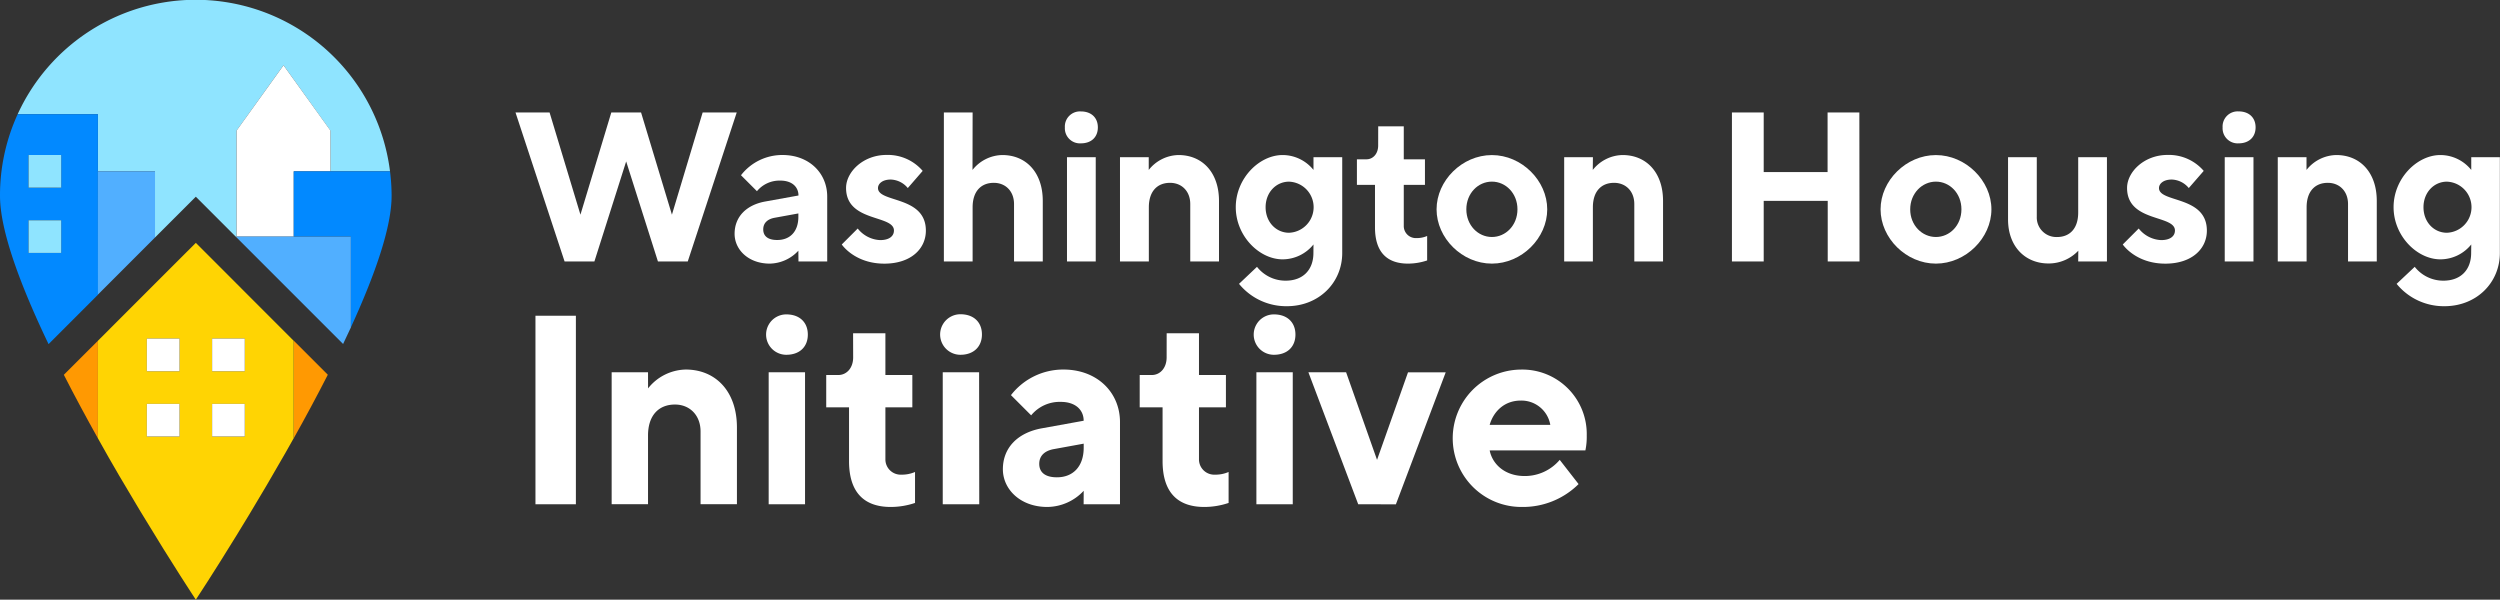
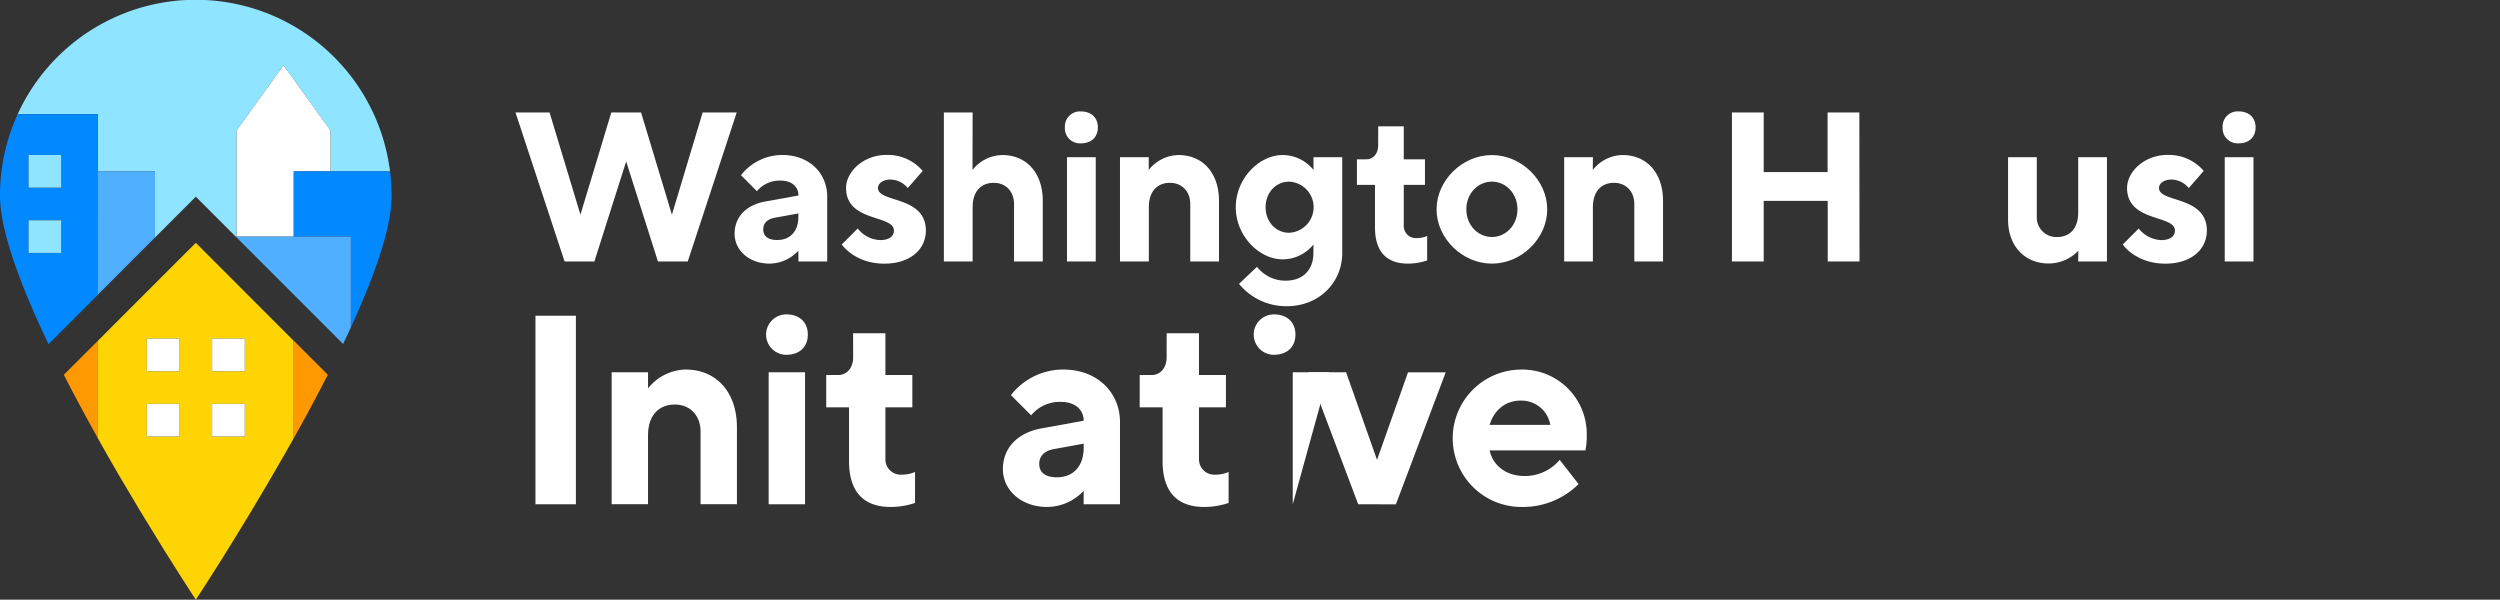
<svg xmlns="http://www.w3.org/2000/svg" viewBox="0 0 708.04 169.84">
  <rect x="0" y="0" width="708.04" height="169.84" fill="#333333" stroke="none" />
  <defs>
    <style>.cls-1{fill:#ffffff;}.cls-2{fill:#8fe4ff;}.cls-3{fill:#fff;}.cls-4{fill:#0289ff;}.cls-5{fill:#51afff;}.cls-6{fill:#ff9902;}.cls-7{fill:#ffd403;}</style>
  </defs>
  <title>WHI</title>
  <g id="Layer_2" data-name="Layer 2">
    <g id="Layer_1-2" data-name="Layer 1">
      <path class="cls-1" d="M181.56,31.86l8.74,28.94L199,31.86h9.65l-13.87,42.2h-8.44l-9-28.34-9,28.34h-8.44L146,31.86h9.65l8.74,28.94,8.74-28.94Z" />
      <path class="cls-1" d="M226.11,71A11.26,11.26,0,0,1,218,74.66c-6,0-9.95-3.92-9.95-8.44,0-4.82,3.32-8.2,8.74-9.16l9.35-1.69c0-2.41-1.81-4.22-5.13-4.22a8.25,8.25,0,0,0-6.63,3l-4.52-4.52a14.78,14.78,0,0,1,11.76-5.73c7.54,0,12.66,5.13,12.66,11.76V74.06h-8.14Zm0-9.65v-.9l-6.63,1.21c-2.11.36-3.32,1.51-3.32,3.31s1.21,3,3.92,3C223.7,68,226.11,65.62,226.11,61.4Z" />
      <path class="cls-1" d="M257.1,53.26a6.51,6.51,0,0,0-4.82-2.41c-2.41,0-3.62,1.21-3.62,2.41,0,4.22,13.56,2.11,13.56,12.06,0,5.13-4.22,9.35-11.76,9.35-8.44,0-12.06-5.43-12.06-5.43l4.52-4.52A8.56,8.56,0,0,0,249.26,68c2.71,0,3.92-1.21,3.92-2.71,0-4.52-13.56-2.29-13.56-12.06,0-4.52,4.82-9.35,11.45-9.35a13,13,0,0,1,10.25,4.52Z" />
      <path class="cls-1" d="M275.43,48.13a11,11,0,0,1,8.44-4.22c6.63,0,11.46,4.82,11.46,13V74.06h-8.14V57.78c0-3.62-2.41-6-5.73-6-3.62,0-6,2.41-6,6.93V74.06h-8.14V31.86h8.14Z" />
      <path class="cls-1" d="M306.11,40.6a4.27,4.27,0,0,1-4.52-4.52,4.27,4.27,0,0,1,4.52-4.52c3,0,4.82,1.81,4.82,4.52S309.13,40.6,306.11,40.6Zm4.22,33.46h-8.14V44.52h8.14Z" />
      <path class="cls-1" d="M325.34,48.13a11,11,0,0,1,8.44-4.22c6.63,0,11.46,4.82,11.46,13V74.06H337.1V57.78c0-3.62-2.41-6-5.73-6-3.62,0-6,2.41-6,6.93V74.06H317.2V44.52h8.14Z" />
      <path class="cls-1" d="M372,69.23a11.24,11.24,0,0,1-8.74,4.22c-6.63,0-13.27-6.63-13.27-14.77s6.63-14.77,13.27-14.77A11.24,11.24,0,0,1,372,48.13V44.52h8.14V71.65c0,8.44-6.63,15.07-15.67,15.07a17.23,17.23,0,0,1-13.56-6.33L356,75.57a10.26,10.26,0,0,0,8.14,3.92c4.82,0,7.84-3,7.84-7.84Zm-6.93-3.31a7.24,7.24,0,0,0,0-14.47c-3.62,0-6.63,3-6.63,7.24S361.45,65.92,365.07,65.92Z" />
      <path class="cls-1" d="M390.33,35.77h7.24v9.35h6v7.24h-6V64.11a3.42,3.42,0,0,0,3.62,3.32,7.29,7.29,0,0,0,3-.6v6.93a17.14,17.14,0,0,1-5.42.9c-6,0-9.35-3.31-9.35-10.25V52.35H384.3V45.12H387c1.81,0,3.32-1.51,3.32-3.92Z" />
      <path class="cls-1" d="M422.53,74.66c-8.44,0-15.67-7.23-15.67-15.37s7.23-15.37,15.67-15.37,15.67,7.24,15.67,15.37S431,74.66,422.53,74.66Zm0-7.54c3.92,0,7.24-3.31,7.24-7.84s-3.32-7.84-7.24-7.84-7.24,3.32-7.24,7.84S418.6,67.12,422.53,67.12Z" />
      <path class="cls-1" d="M451.1,48.13a11,11,0,0,1,8.44-4.22c6.63,0,11.46,4.82,11.46,13V74.06h-8.14V57.78c0-3.62-2.41-6-5.73-6-3.62,0-6,2.41-6,6.93V74.06H443V44.52h8.14Z" />
      <path class="cls-1" d="M526.64,74.06h-9V56.88H499.51V74.06h-9V31.86h9V48.74H517.6V31.86h9Z" />
-       <path class="cls-1" d="M548.28,74.66c-8.44,0-15.67-7.23-15.67-15.37s7.23-15.37,15.67-15.37S564,51.15,564,59.29,556.72,74.66,548.28,74.66Zm0-7.54c3.92,0,7.23-3.31,7.23-7.84s-3.31-7.84-7.23-7.84S541,54.77,541,59.29,544.36,67.12,548.28,67.12Z" />
      <path class="cls-1" d="M588.61,71a11.52,11.52,0,0,1-8.44,3.62c-6.63,0-11.46-4.82-11.46-12.48V44.52h8.14V61.4a5.54,5.54,0,0,0,5.73,5.73c3.62,0,6-2.41,6-6.93V44.52h8.14V74.06h-8.14Z" />
      <path class="cls-1" d="M619.9,53.26a6.51,6.51,0,0,0-4.82-2.41c-2.41,0-3.62,1.21-3.62,2.41,0,4.22,13.56,2.11,13.56,12.06,0,5.13-4.22,9.35-11.76,9.35-8.44,0-12.06-5.43-12.06-5.43l4.52-4.52A8.56,8.56,0,0,0,612.06,68c2.71,0,3.92-1.21,3.92-2.71,0-4.52-13.56-2.29-13.56-12.06,0-4.52,4.82-9.35,11.46-9.35a13,13,0,0,1,10.25,4.52Z" />
      <path class="cls-1" d="M634,40.6a4.27,4.27,0,0,1-4.52-4.52A4.27,4.27,0,0,1,634,31.55c3,0,4.82,1.81,4.82,4.52S637,40.6,634,40.6Zm4.22,33.46h-8.14V44.52h8.14Z" />
-       <path class="cls-1" d="M653.24,48.13a11,11,0,0,1,8.44-4.22c6.63,0,11.46,4.82,11.46,13V74.06H665V57.78c0-3.62-2.41-6-5.73-6-3.62,0-6,2.41-6,6.93V74.06H645.1V44.52h8.14Z" />
-       <path class="cls-1" d="M699.9,69.23a11.24,11.24,0,0,1-8.74,4.22c-6.63,0-13.26-6.63-13.26-14.77s6.63-14.77,13.26-14.77a11.24,11.24,0,0,1,8.74,4.22V44.52H708V71.65c0,8.44-6.63,15.07-15.68,15.07a17.23,17.23,0,0,1-13.56-6.33l5.13-4.82a10.26,10.26,0,0,0,8.14,3.92c4.82,0,7.84-3,7.84-7.84ZM693,65.92a7.24,7.24,0,0,0,0-14.47c-3.62,0-6.63,3-6.63,7.24S689.35,65.92,693,65.92Z" />
      <path class="cls-1" d="M151.65,89.42H163.1v53.4H151.65Z" />
      <path class="cls-1" d="M183.54,110a13.94,13.94,0,0,1,10.68-5.34c8.39,0,14.49,6.1,14.49,16.4v21.74h-10.3v-20.6c0-4.58-3.05-7.63-7.25-7.63-4.58,0-7.63,3.05-7.63,8.77v19.45h-10.3V105.44h10.3Z" />
      <path class="cls-1" d="M222.69,100.48a5.72,5.72,0,0,1,0-11.44c3.81,0,6.1,2.29,6.1,5.72S226.5,100.48,222.69,100.48ZM228,142.82h-10.3V105.44H228Z" />
      <path class="cls-1" d="M241.61,94.38h9.15v11.83h7.63v9.15h-7.63v14.88a4.33,4.33,0,0,0,4.58,4.19,9.26,9.26,0,0,0,3.81-.76v8.77a21.69,21.69,0,0,1-6.87,1.14c-7.63,0-11.82-4.2-11.82-13V115.36H234v-9.15h3.43c2.29,0,4.2-1.91,4.2-5Z" />
-       <path class="cls-1" d="M272,100.48A5.72,5.72,0,0,1,272,89c3.81,0,6.1,2.29,6.1,5.72S275.79,100.48,272,100.48Zm5.34,42.34H267V105.44h10.3Z" />
      <path class="cls-1" d="M306.92,139a14.25,14.25,0,0,1-10.3,4.58c-7.63,0-12.59-5-12.59-10.68,0-6.1,4.2-10.37,11.06-11.6l11.82-2.14c0-3.05-2.29-5.34-6.48-5.34a10.44,10.44,0,0,0-8.39,3.81l-5.72-5.72a18.7,18.7,0,0,1,14.88-7.25c9.54,0,16,6.48,16,14.88v23.27h-10.3Zm0-12.21v-1.14l-8.39,1.53c-2.67.46-4.2,1.91-4.2,4.19s1.53,3.81,5,3.81C303.87,135.19,306.92,132.14,306.92,126.8Z" />
      <path class="cls-1" d="M330.42,94.38h9.15v11.83h7.63v9.15h-7.63v14.88a4.33,4.33,0,0,0,4.58,4.19,9.26,9.26,0,0,0,3.81-.76v8.77a21.69,21.69,0,0,1-6.87,1.14c-7.63,0-11.83-4.2-11.83-13V115.36h-6.48v-9.15h3.43c2.29,0,4.2-1.91,4.2-5Z" />
-       <path class="cls-1" d="M360.79,100.48a5.72,5.72,0,0,1,0-11.44c3.81,0,6.1,2.29,6.1,5.72S364.6,100.48,360.79,100.48Zm5.34,42.34h-10.3V105.44h10.3Z" />
+       <path class="cls-1" d="M360.79,100.48a5.72,5.72,0,0,1,0-11.44c3.81,0,6.1,2.29,6.1,5.72S364.6,100.48,360.79,100.48Zm5.34,42.34V105.44h10.3Z" />
      <path class="cls-1" d="M384.67,142.82l-14.11-37.38h10.68L390,130.24l8.77-24.79h10.68l-14.11,37.38Z" />
      <path class="cls-1" d="M421.9,127.57c.76,3.81,4.2,7.25,9.92,7.25a12.94,12.94,0,0,0,9.92-4.58l5.34,6.86a22.36,22.36,0,0,1-16,6.48,19.45,19.45,0,1,1-.38-38.91,18.25,18.25,0,0,1,18.69,18.69,19.06,19.06,0,0,1-.38,4.2Zm0-7.25h17.17a8.3,8.3,0,0,0-8.39-6.87C426.1,113.45,423,116.5,421.9,120.32Z" />
      <path class="cls-2" d="M27.73,32.35V48.53H43.9V67.26L55.46,55.71,67,67.26V37L80.3,18.49,93.58,37V48.53h16.88A55.45,55.45,0,0,0,5,32.35Z" />
      <polygon class="cls-3" points="83.19 48.52 93.58 48.52 93.58 36.97 80.3 18.49 67.01 36.97 67.01 67.01 83.19 67.01 83.19 48.52" />
      <path class="cls-4" d="M27.73,48.53V32.35H5A55.23,55.23,0,0,0,0,55.46c0,9.95,5.85,25.5,13.75,42l14-14ZM17.33,71.63H8.09V62.39h9.24ZM8.09,53.15V43.9h9.24v9.24Z" />
      <polygon class="cls-5" points="43.9 67.26 43.9 48.52 27.73 48.52 27.73 83.44 43.9 67.26" />
      <path class="cls-4" d="M110.91,55.46a55.91,55.91,0,0,0-.45-6.93H83.19V67H99.36V92.75C106.12,78,110.91,64.46,110.91,55.46Z" />
      <path class="cls-5" d="M93.58,67H67v.25L83.19,83.44l10.4,10.4,3.58,3.58q1.13-2.35,2.2-4.67V67Z" />
      <path class="cls-6" d="M18.08,106.15c3.09,6.06,6.37,12.12,9.65,18V96.51Z" />
      <path class="cls-6" d="M83.19,124.13c3.28-5.85,6.55-11.92,9.65-18l-9.65-9.65Z" />
      <path class="cls-7" d="M67,80.33,55.46,68.78,43.9,80.33,27.73,96.51v27.63c4,7.23,8.1,14.13,11.8,20.29l.76,1.25c8.61,14.25,15.17,24.16,15.17,24.16S60.25,162.6,67,151.61q1.73-2.82,3.62-5.94c3.2-5.3,6.69-11.21,10.23-17.43q1.16-2,2.32-4.11V96.51ZM60.08,95.9h9.24v9.24H60.08Zm0,18.49h9.24v9.24H60.08ZM41.59,95.9h9.24v9.24H41.59Zm0,18.49h9.24v9.24H41.59Z" />
      <polygon class="cls-3" points="43.9 95.89 41.59 95.89 41.59 105.14 43.9 105.14 50.84 105.14 50.84 95.89 43.9 95.89" />
      <polygon class="cls-3" points="67.01 95.89 60.08 95.89 60.08 105.14 67.01 105.14 69.32 105.14 69.32 95.89 67.01 95.89" />
      <polygon class="cls-3" points="43.9 114.38 41.59 114.38 41.59 123.62 43.9 123.62 50.84 123.62 50.84 114.38 43.9 114.38" />
      <rect class="cls-2" x="8.09" y="43.9" width="9.24" height="9.24" />
      <rect class="cls-2" x="8.09" y="62.39" width="9.24" height="9.24" />
      <polygon class="cls-3" points="67.01 114.38 60.08 114.38 60.08 123.62 67.01 123.62 69.32 123.62 69.32 114.38 67.01 114.38" />
    </g>
  </g>
</svg>